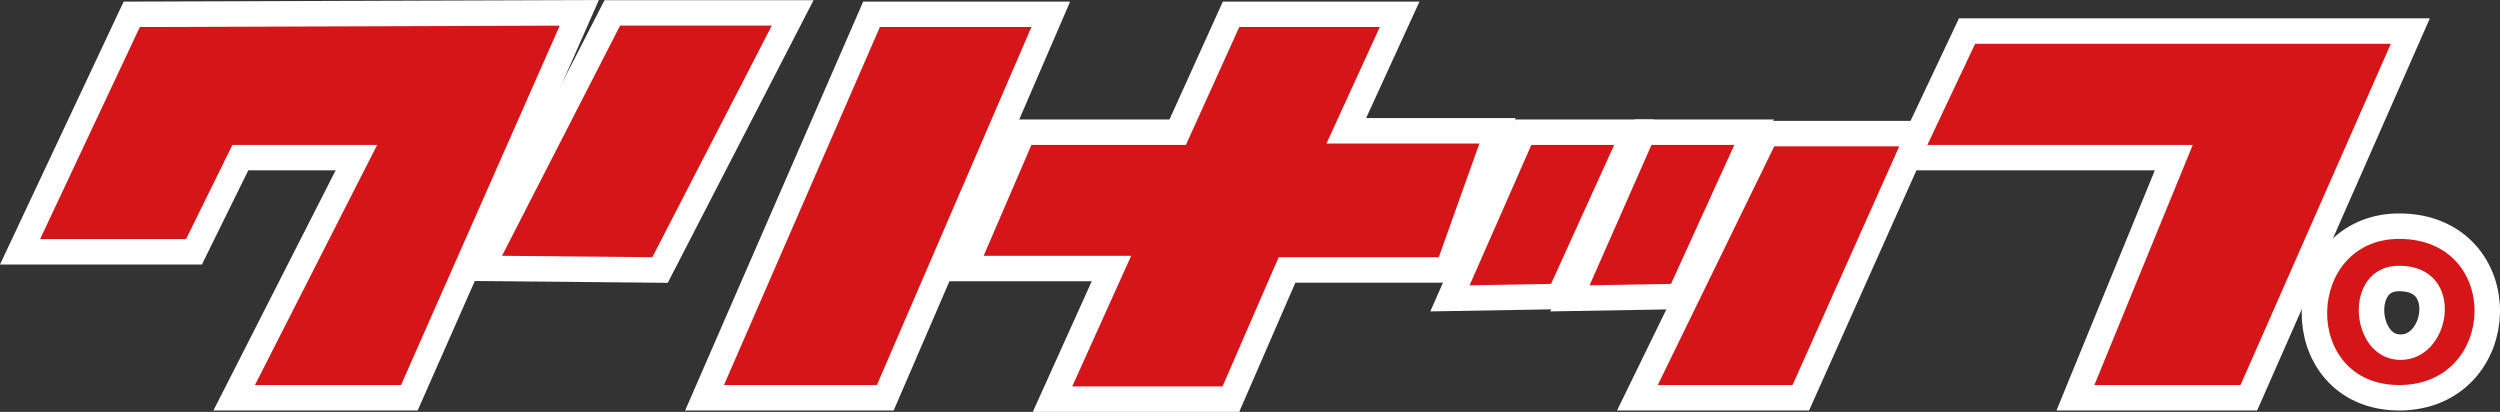
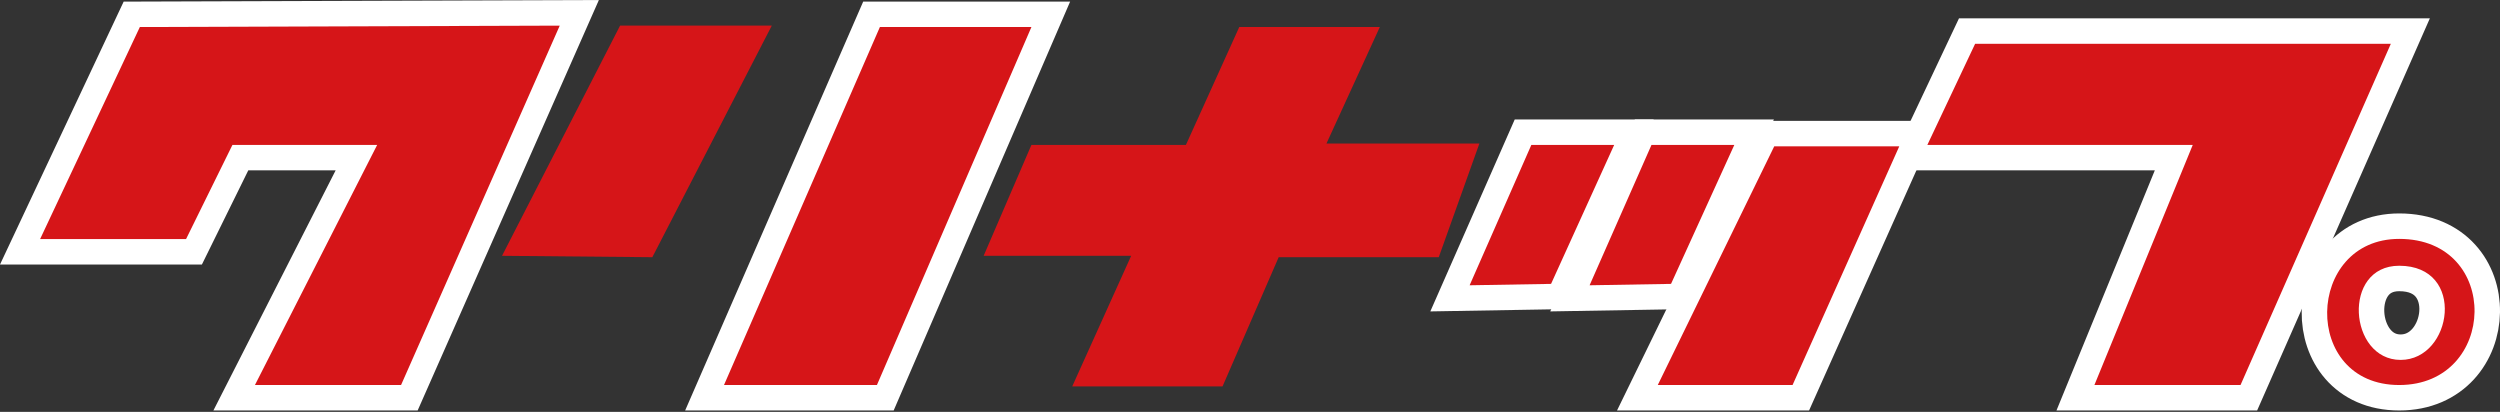
<svg xmlns="http://www.w3.org/2000/svg" width="143.37" height="23.62" viewBox="0 0 143.37 23.62">
  <rect x="0" y="0" width="143.37" height="23.62" fill="#333333" stroke="none" />
  <g id="a" />
  <g id="b">
    <g id="c">
      <g>
        <g>
          <polygon points="8.02 1.55 2.3 13.71 10.67 13.71 13.33 8.31 21.63 8.31 14.62 22.08 23 22.08 32.1 1.47 8.02 1.55" fill="#fff" stroke="#fff" stroke-linecap="round" stroke-width="2.92" />
-           <polygon points="28.79 14.67 35.56 1.47 44.26 1.47 37.41 14.75 28.79 14.67" fill="#fff" stroke="#fff" stroke-linecap="round" stroke-width="2.92" />
          <polygon points="50.46 1.55 59.15 1.55 50.29 22.08 41.52 22.08 50.46 1.55" fill="#fff" stroke="#fff" stroke-linecap="round" stroke-width="2.92" />
-           <polygon points="59.15 8.31 56.41 14.67 64.87 14.67 61.49 22.16 70.11 22.16 73.33 14.75 82.51 14.75 84.84 8.23 76.07 8.23 79.13 1.55 71.07 1.55 68.01 8.31 59.15 8.31" fill="#fff" stroke="#fff" stroke-linecap="round" stroke-width="2.92" />
          <polygon points="87.82 8.31 84.28 16.36 88.95 16.28 92.57 8.31 87.82 8.31" fill="#fff" stroke="#fff" stroke-linecap="round" stroke-width="2.92" />
          <polygon points="94.71 8.31 91.16 16.36 95.83 16.28 99.46 8.31 94.71 8.31" fill="#fff" stroke="#fff" stroke-linecap="round" stroke-width="2.92" />
          <polygon points="101.75 8.39 108.92 8.39 102.8 22.08 95.07 22.08 101.75 8.39" fill="#fff" stroke="#fff" stroke-linecap="round" stroke-width="2.92" />
          <polygon points="113.27 2.51 110.53 8.31 125.75 8.31 120.11 22.08 128.49 22.08 137.11 2.51 113.27 2.51" fill="#fff" stroke="#fff" stroke-linecap="round" stroke-width="2.92" />
-           <path d="M137.59,22.08c-5.63,0-5.39-8.38,0-8.38,5.88,0,5.64,8.38,0,8.38Zm0-6.84c-3.3,0-2.9,5.4,.08,5.4s3.79-5.4-.08-5.4Z" fill="#fff" stroke="#fff" stroke-linecap="round" stroke-width="2.92" />
+           <path d="M137.59,22.08c-5.63,0-5.39-8.38,0-8.38,5.88,0,5.64,8.38,0,8.38Zm0-6.84c-3.3,0-2.9,5.4,.08,5.4s3.79-5.4-.08-5.4" fill="#fff" stroke="#fff" stroke-linecap="round" stroke-width="2.92" />
        </g>
        <g>
          <polygon points="8.02 1.55 2.3 13.71 10.67 13.71 13.33 8.31 21.63 8.31 14.62 22.08 23 22.08 32.1 1.47 8.02 1.55" fill="#d61518" />
          <polygon points="28.79 14.67 35.56 1.47 44.26 1.47 37.41 14.75 28.79 14.67" fill="#d61518" />
          <polygon points="50.46 1.55 59.15 1.55 50.29 22.08 41.52 22.08 50.46 1.55" fill="#d61518" />
          <polygon points="59.15 8.31 56.41 14.67 64.87 14.67 61.49 22.16 70.11 22.16 73.33 14.75 82.51 14.75 84.84 8.23 76.07 8.23 79.13 1.55 71.07 1.55 68.01 8.31 59.15 8.31" fill="#d61518" />
          <polygon points="87.82 8.31 84.28 16.36 88.95 16.28 92.57 8.31 87.82 8.31" fill="#d61518" />
          <polygon points="94.71 8.31 91.16 16.36 95.83 16.28 99.46 8.31 94.71 8.31" fill="#d61518" />
          <polygon points="101.75 8.39 108.92 8.39 102.8 22.08 95.07 22.08 101.75 8.39" fill="#d61518" />
          <polygon points="113.27 2.51 110.53 8.31 125.75 8.31 120.11 22.08 128.49 22.08 137.11 2.51 113.27 2.51" fill="#d61518" />
          <path d="M137.59,22.08c-5.63,0-5.39-8.38,0-8.38,5.88,0,5.64,8.38,0,8.38Zm0-6.84c-3.3,0-2.9,5.4,.08,5.4s3.79-5.4-.08-5.4Z" fill="#d61518" />
        </g>
      </g>
    </g>
  </g>
</svg>